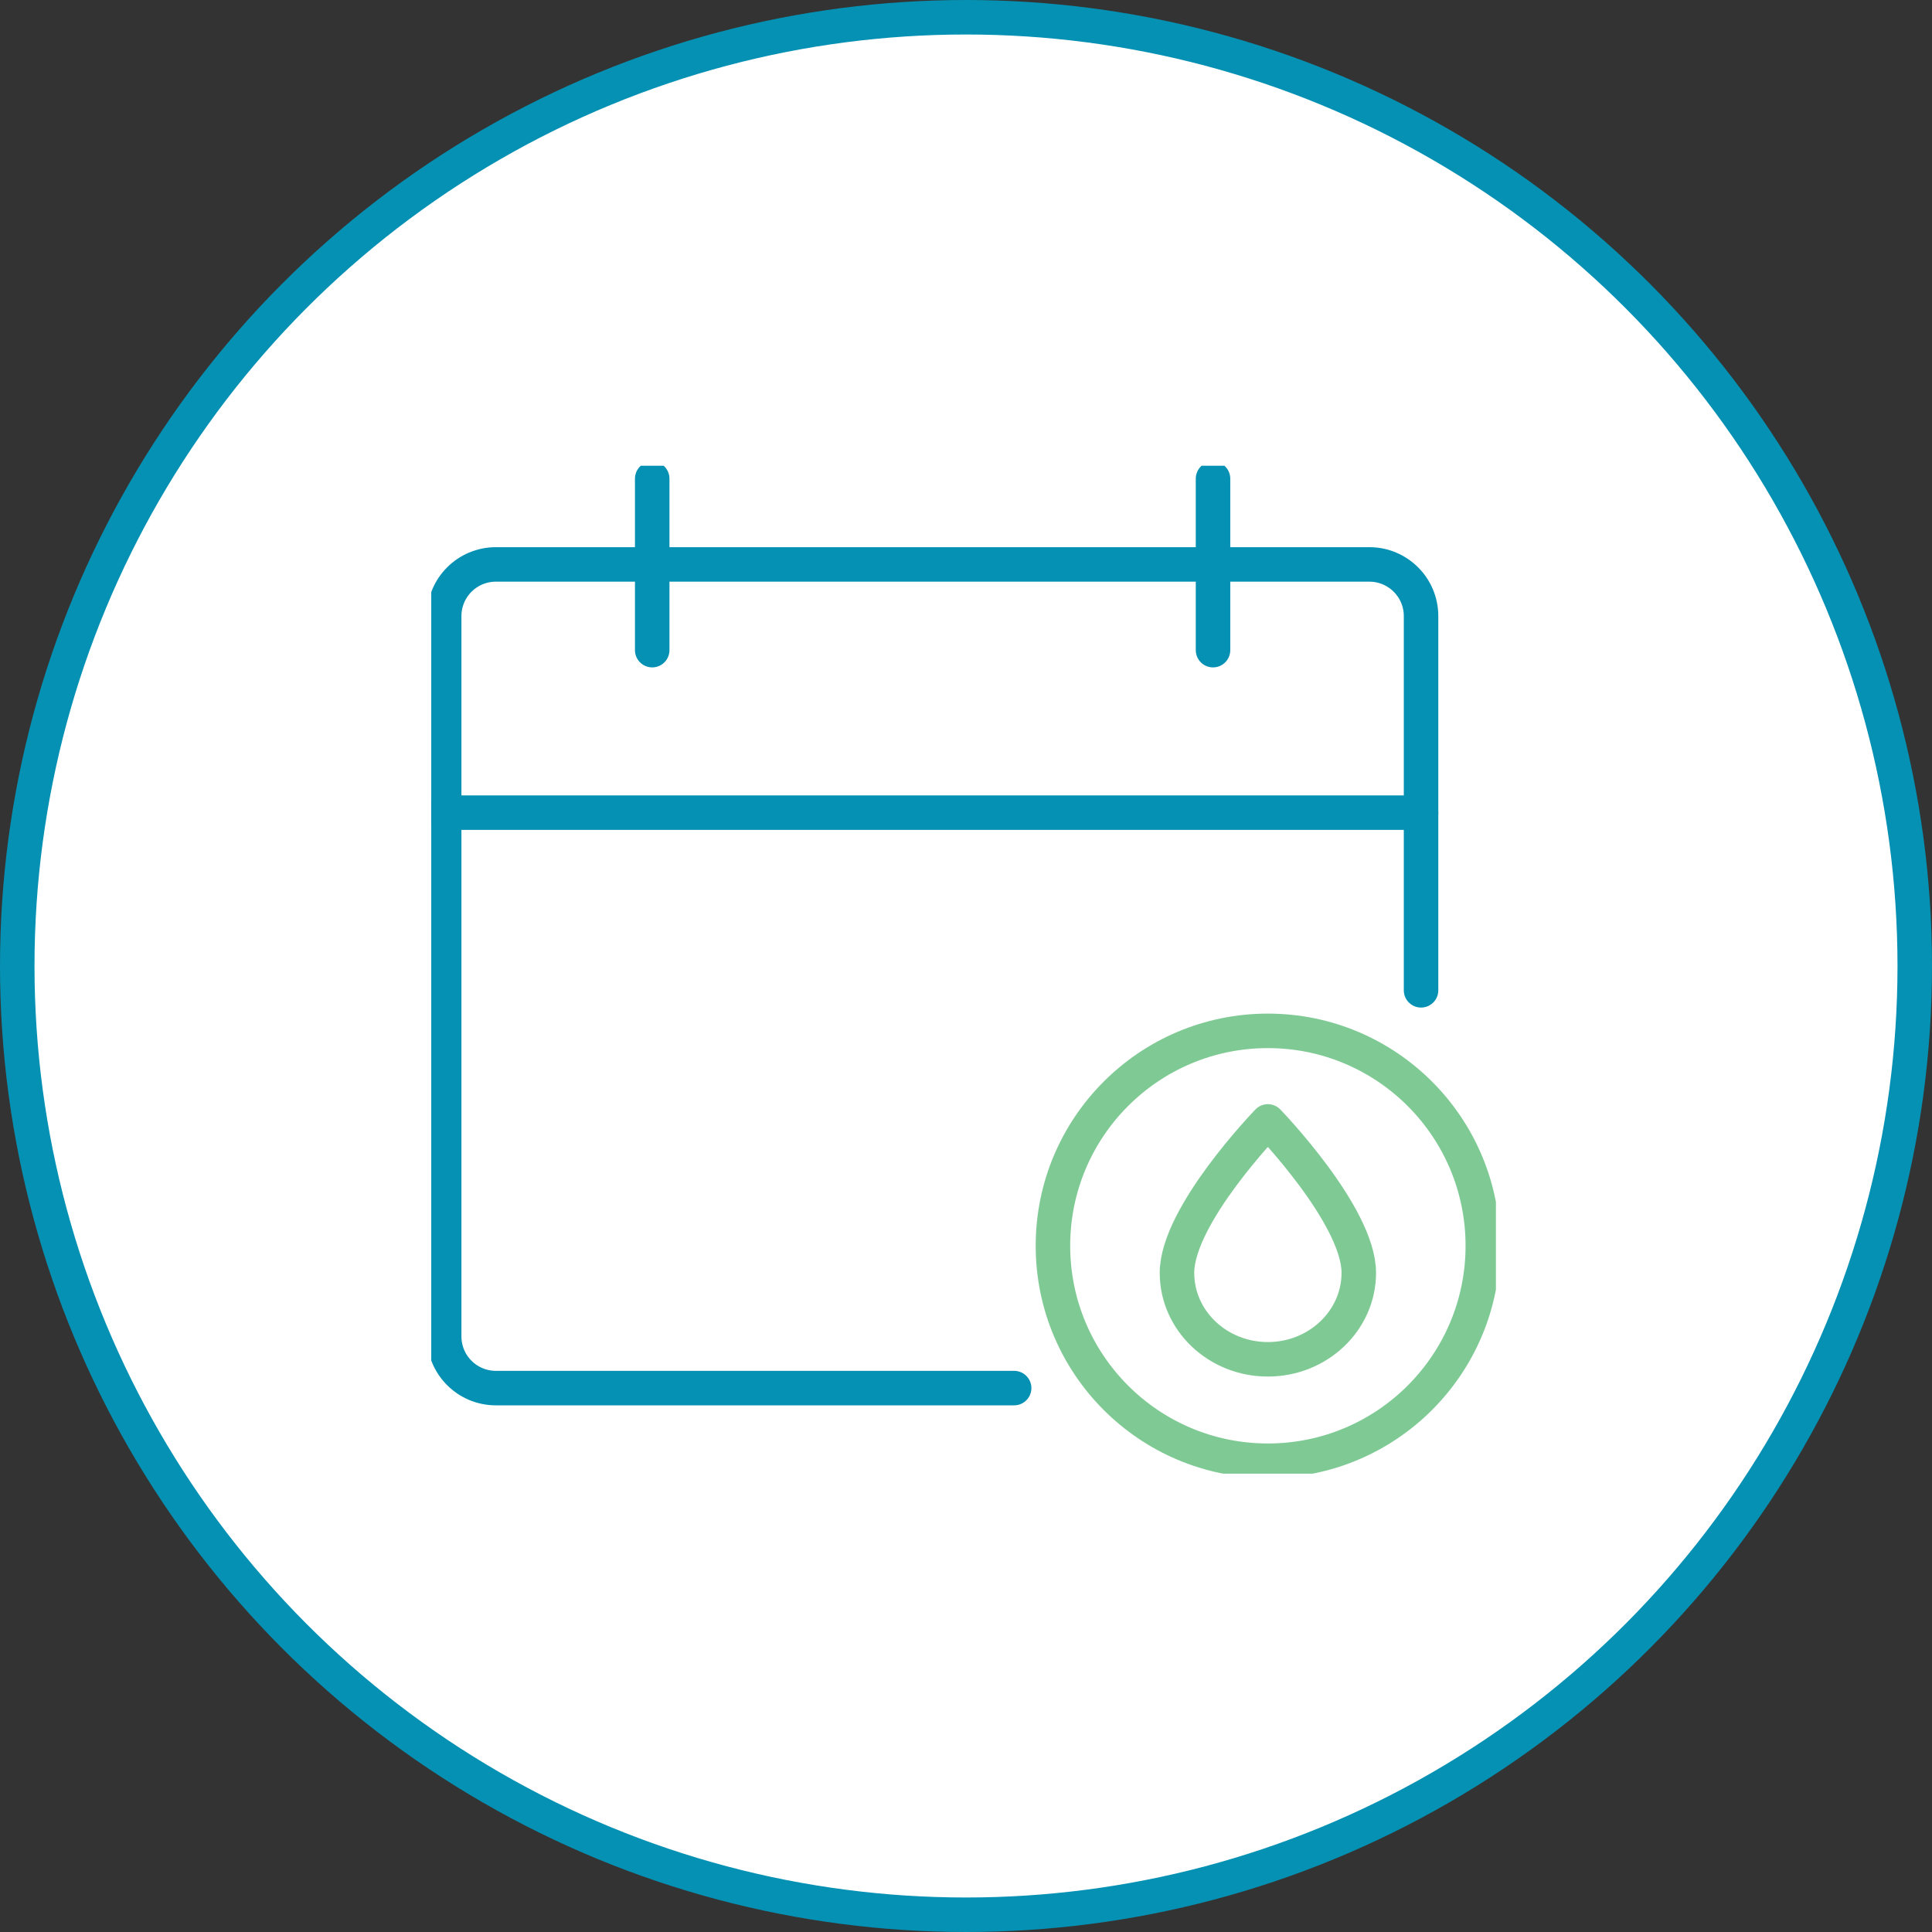
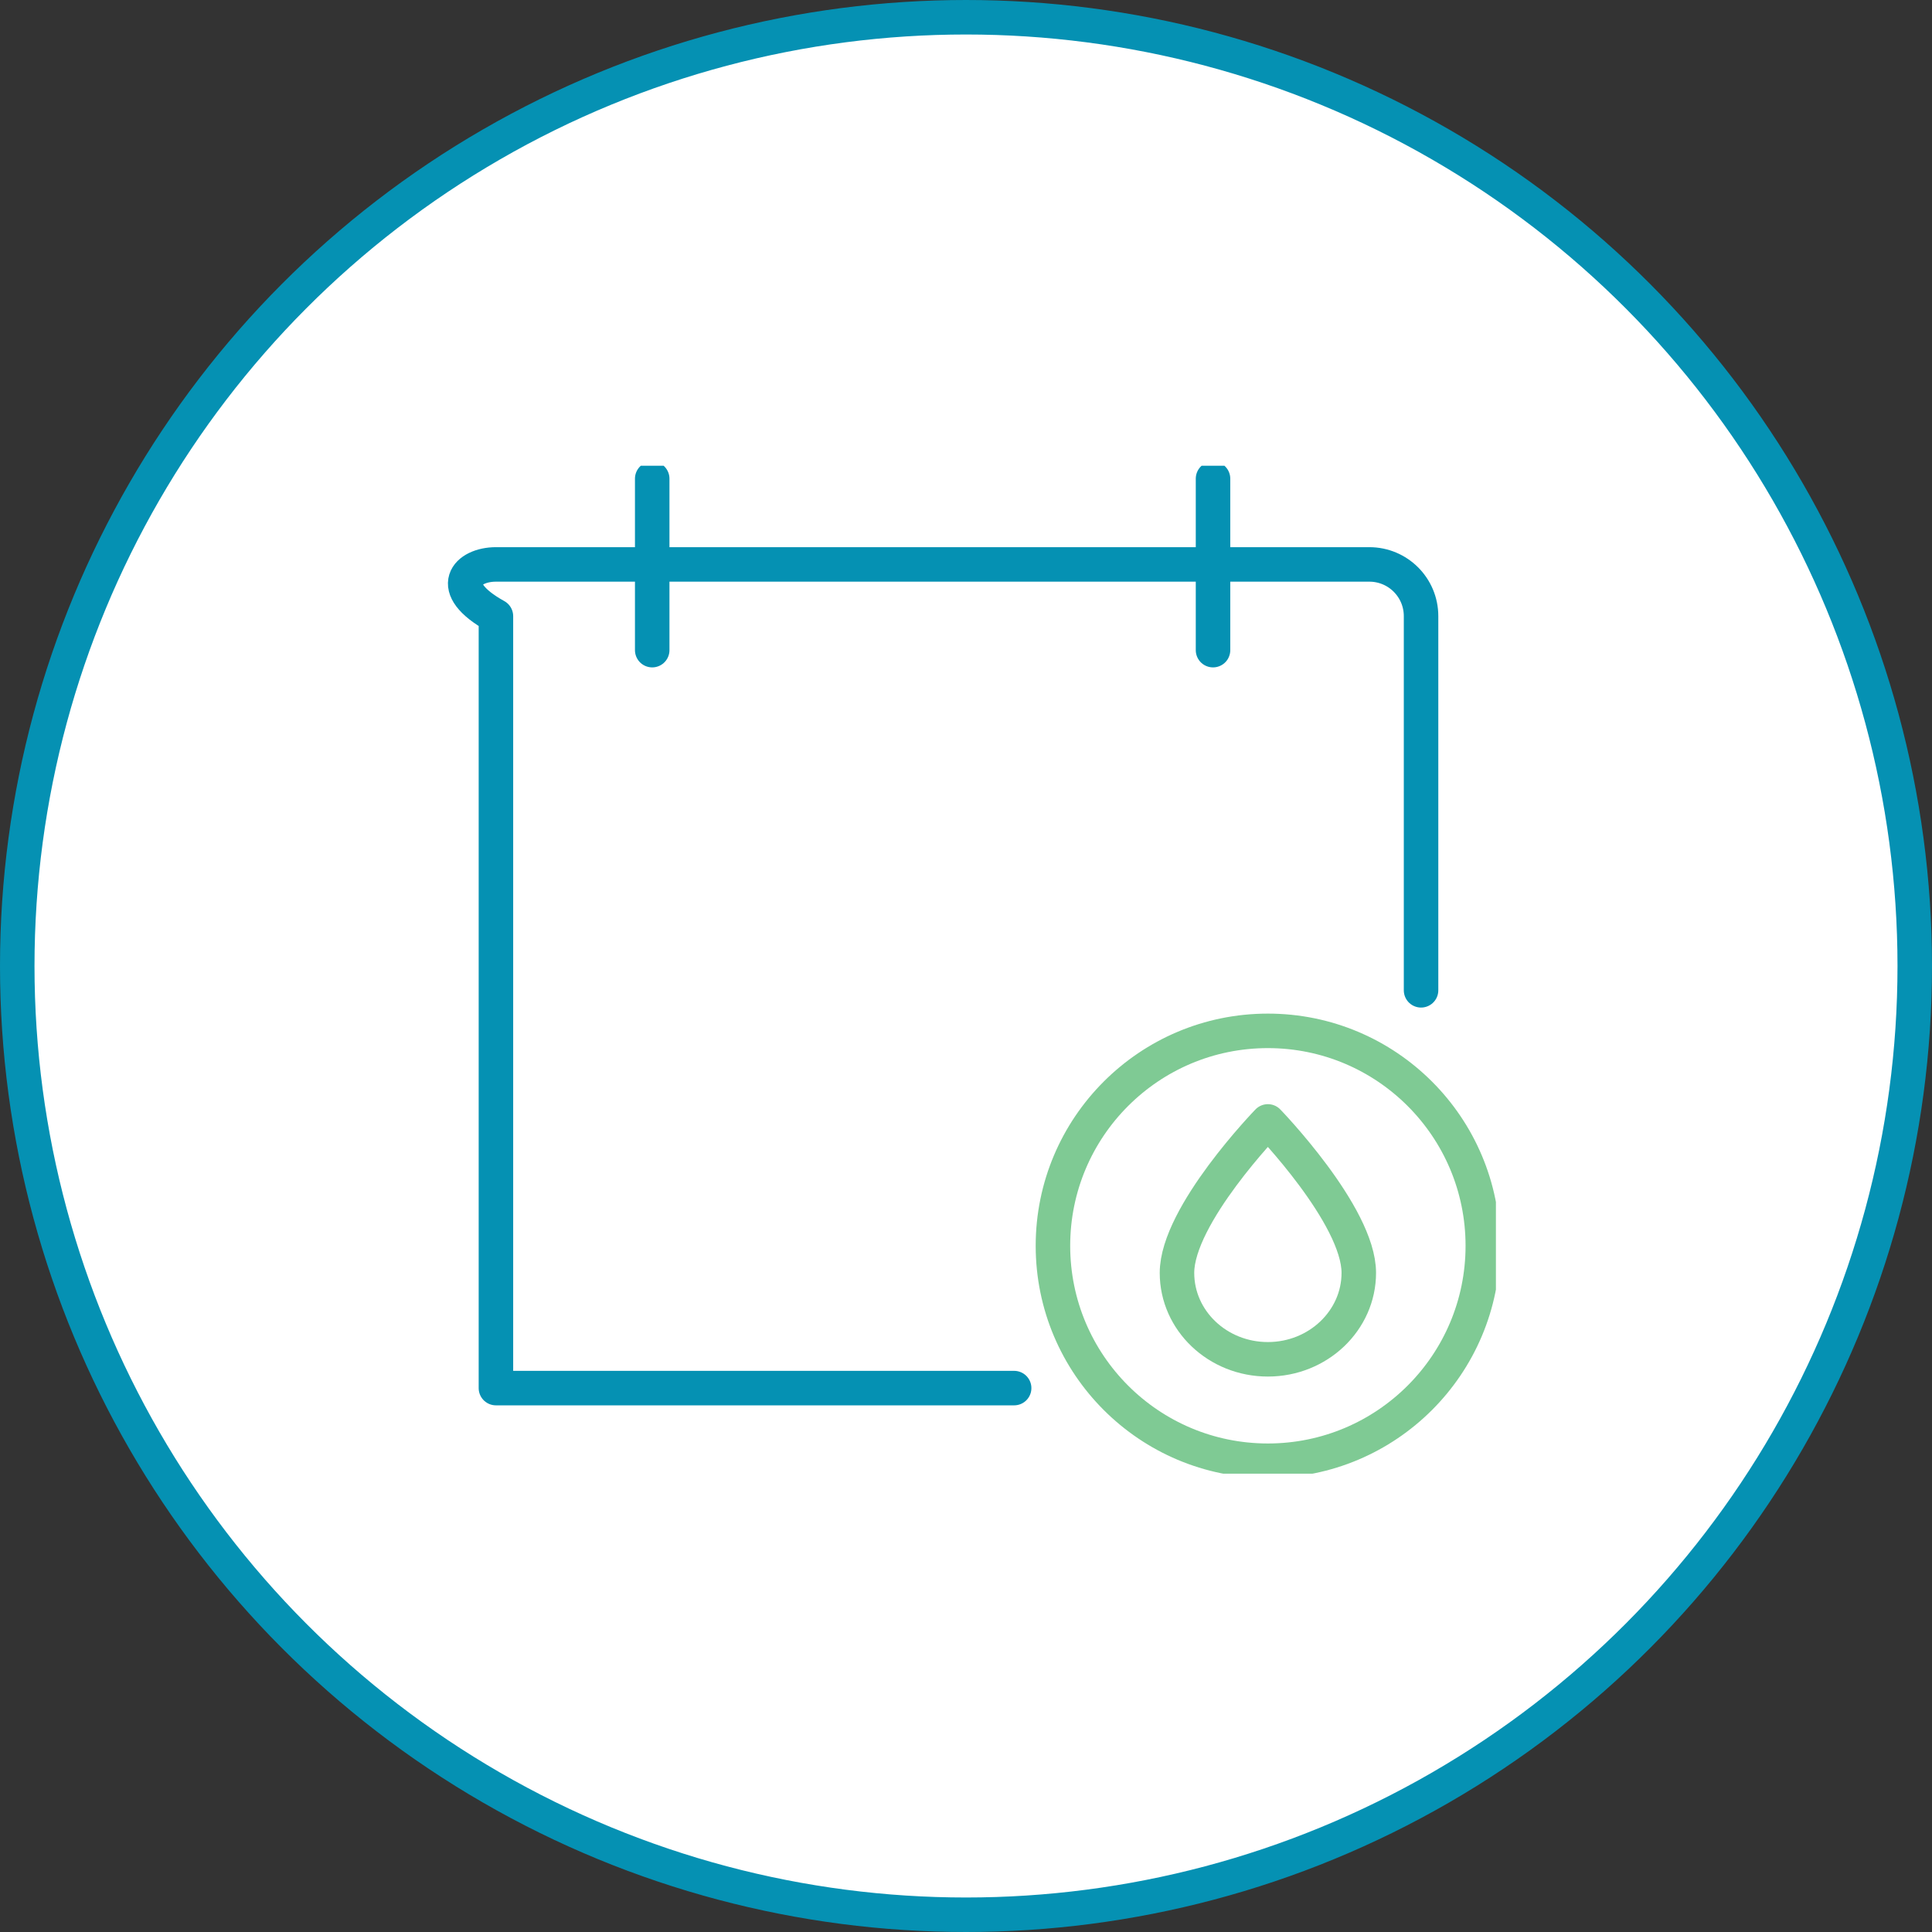
<svg xmlns="http://www.w3.org/2000/svg" width="84" height="84" viewBox="0 0 84 84" fill="none">
  <rect x="0" y="0" width="84" height="84" fill="#333333" stroke="none" />
  <circle cx="42" cy="42" r="41.25" fill="white" stroke="#0591B3" stroke-width="1.5" />
  <g clip-path="url(#clip0_207_2513)">
-     <path d="M44.093 60.352H21.562C20.317 60.352 19.312 59.347 19.312 58.102V26.79C19.312 25.545 20.317 24.54 21.562 24.54H59.535C60.78 24.54 61.785 25.545 61.785 26.79V43.057" stroke="#0591B3" stroke-width="1.5" stroke-linecap="round" stroke-linejoin="round" />
+     <path d="M44.093 60.352H21.562V26.79C19.312 25.545 20.317 24.54 21.562 24.54H59.535C60.78 24.54 61.785 25.545 61.785 26.79V43.057" stroke="#0591B3" stroke-width="1.5" stroke-linecap="round" stroke-linejoin="round" />
    <path d="M28.357 20.812V28.267" stroke="#0591B3" stroke-width="1.5" stroke-linecap="round" stroke-linejoin="round" />
    <path d="M52.74 20.812V28.267" stroke="#0591B3" stroke-width="1.5" stroke-linecap="round" stroke-linejoin="round" />
-     <path d="M61.785 35.333H19.312" stroke="#0591B3" stroke-width="1.5" stroke-linecap="round" stroke-linejoin="round" />
    <path d="M55.125 63.51C60.286 63.51 64.47 59.326 64.47 54.165C64.47 49.004 60.286 44.82 55.125 44.82C49.964 44.82 45.78 49.004 45.78 54.165C45.78 59.326 49.964 63.51 55.125 63.51Z" stroke="#00972B" stroke-opacity="0.5" stroke-width="1.5" stroke-linecap="round" stroke-linejoin="round" />
    <path d="M55.125 48.757C55.125 48.757 51.173 52.83 51.173 55.342C51.173 57.42 52.943 59.1 55.125 59.1C57.308 59.1 59.078 57.412 59.078 55.342C59.078 52.837 55.125 48.757 55.125 48.757Z" stroke="#00972B" stroke-opacity="0.5" stroke-width="1.5" stroke-linecap="round" stroke-linejoin="round" />
  </g>
  <defs>
    <clipPath id="clip0_207_2513">
      <rect width="46.29" height="43.822" fill="white" transform="translate(18.75 20.25)" />
    </clipPath>
  </defs>
</svg>